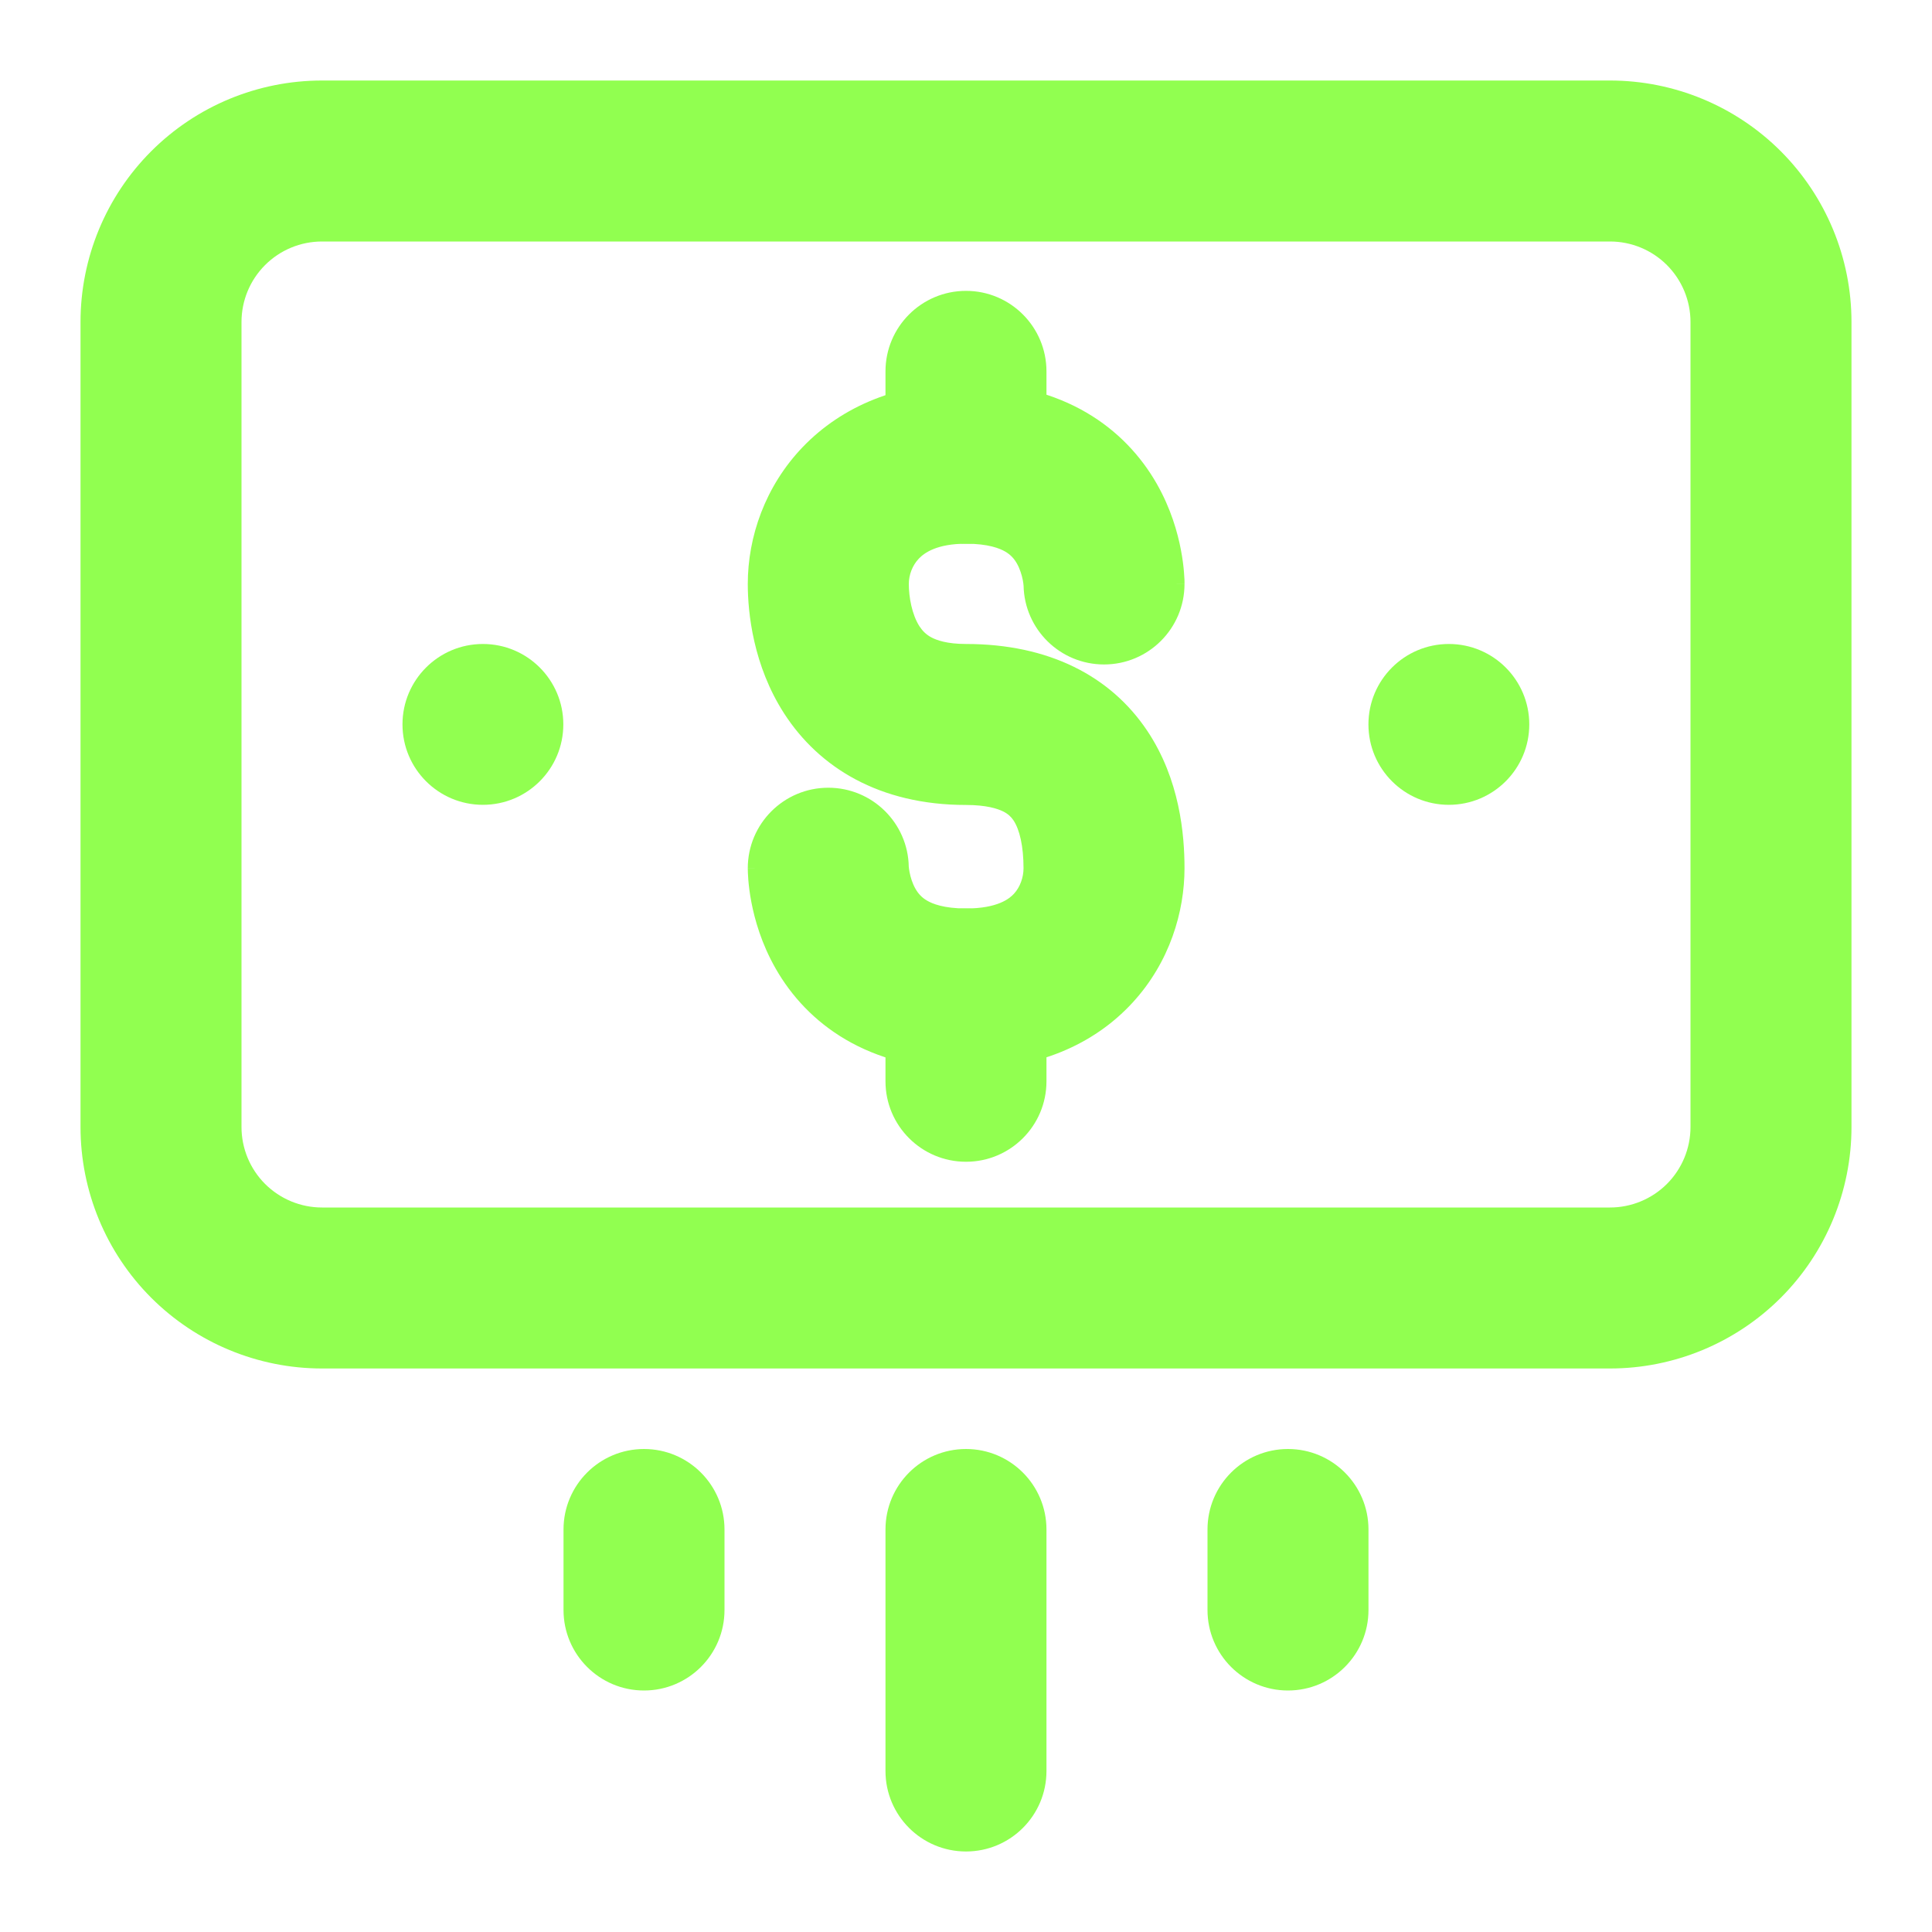
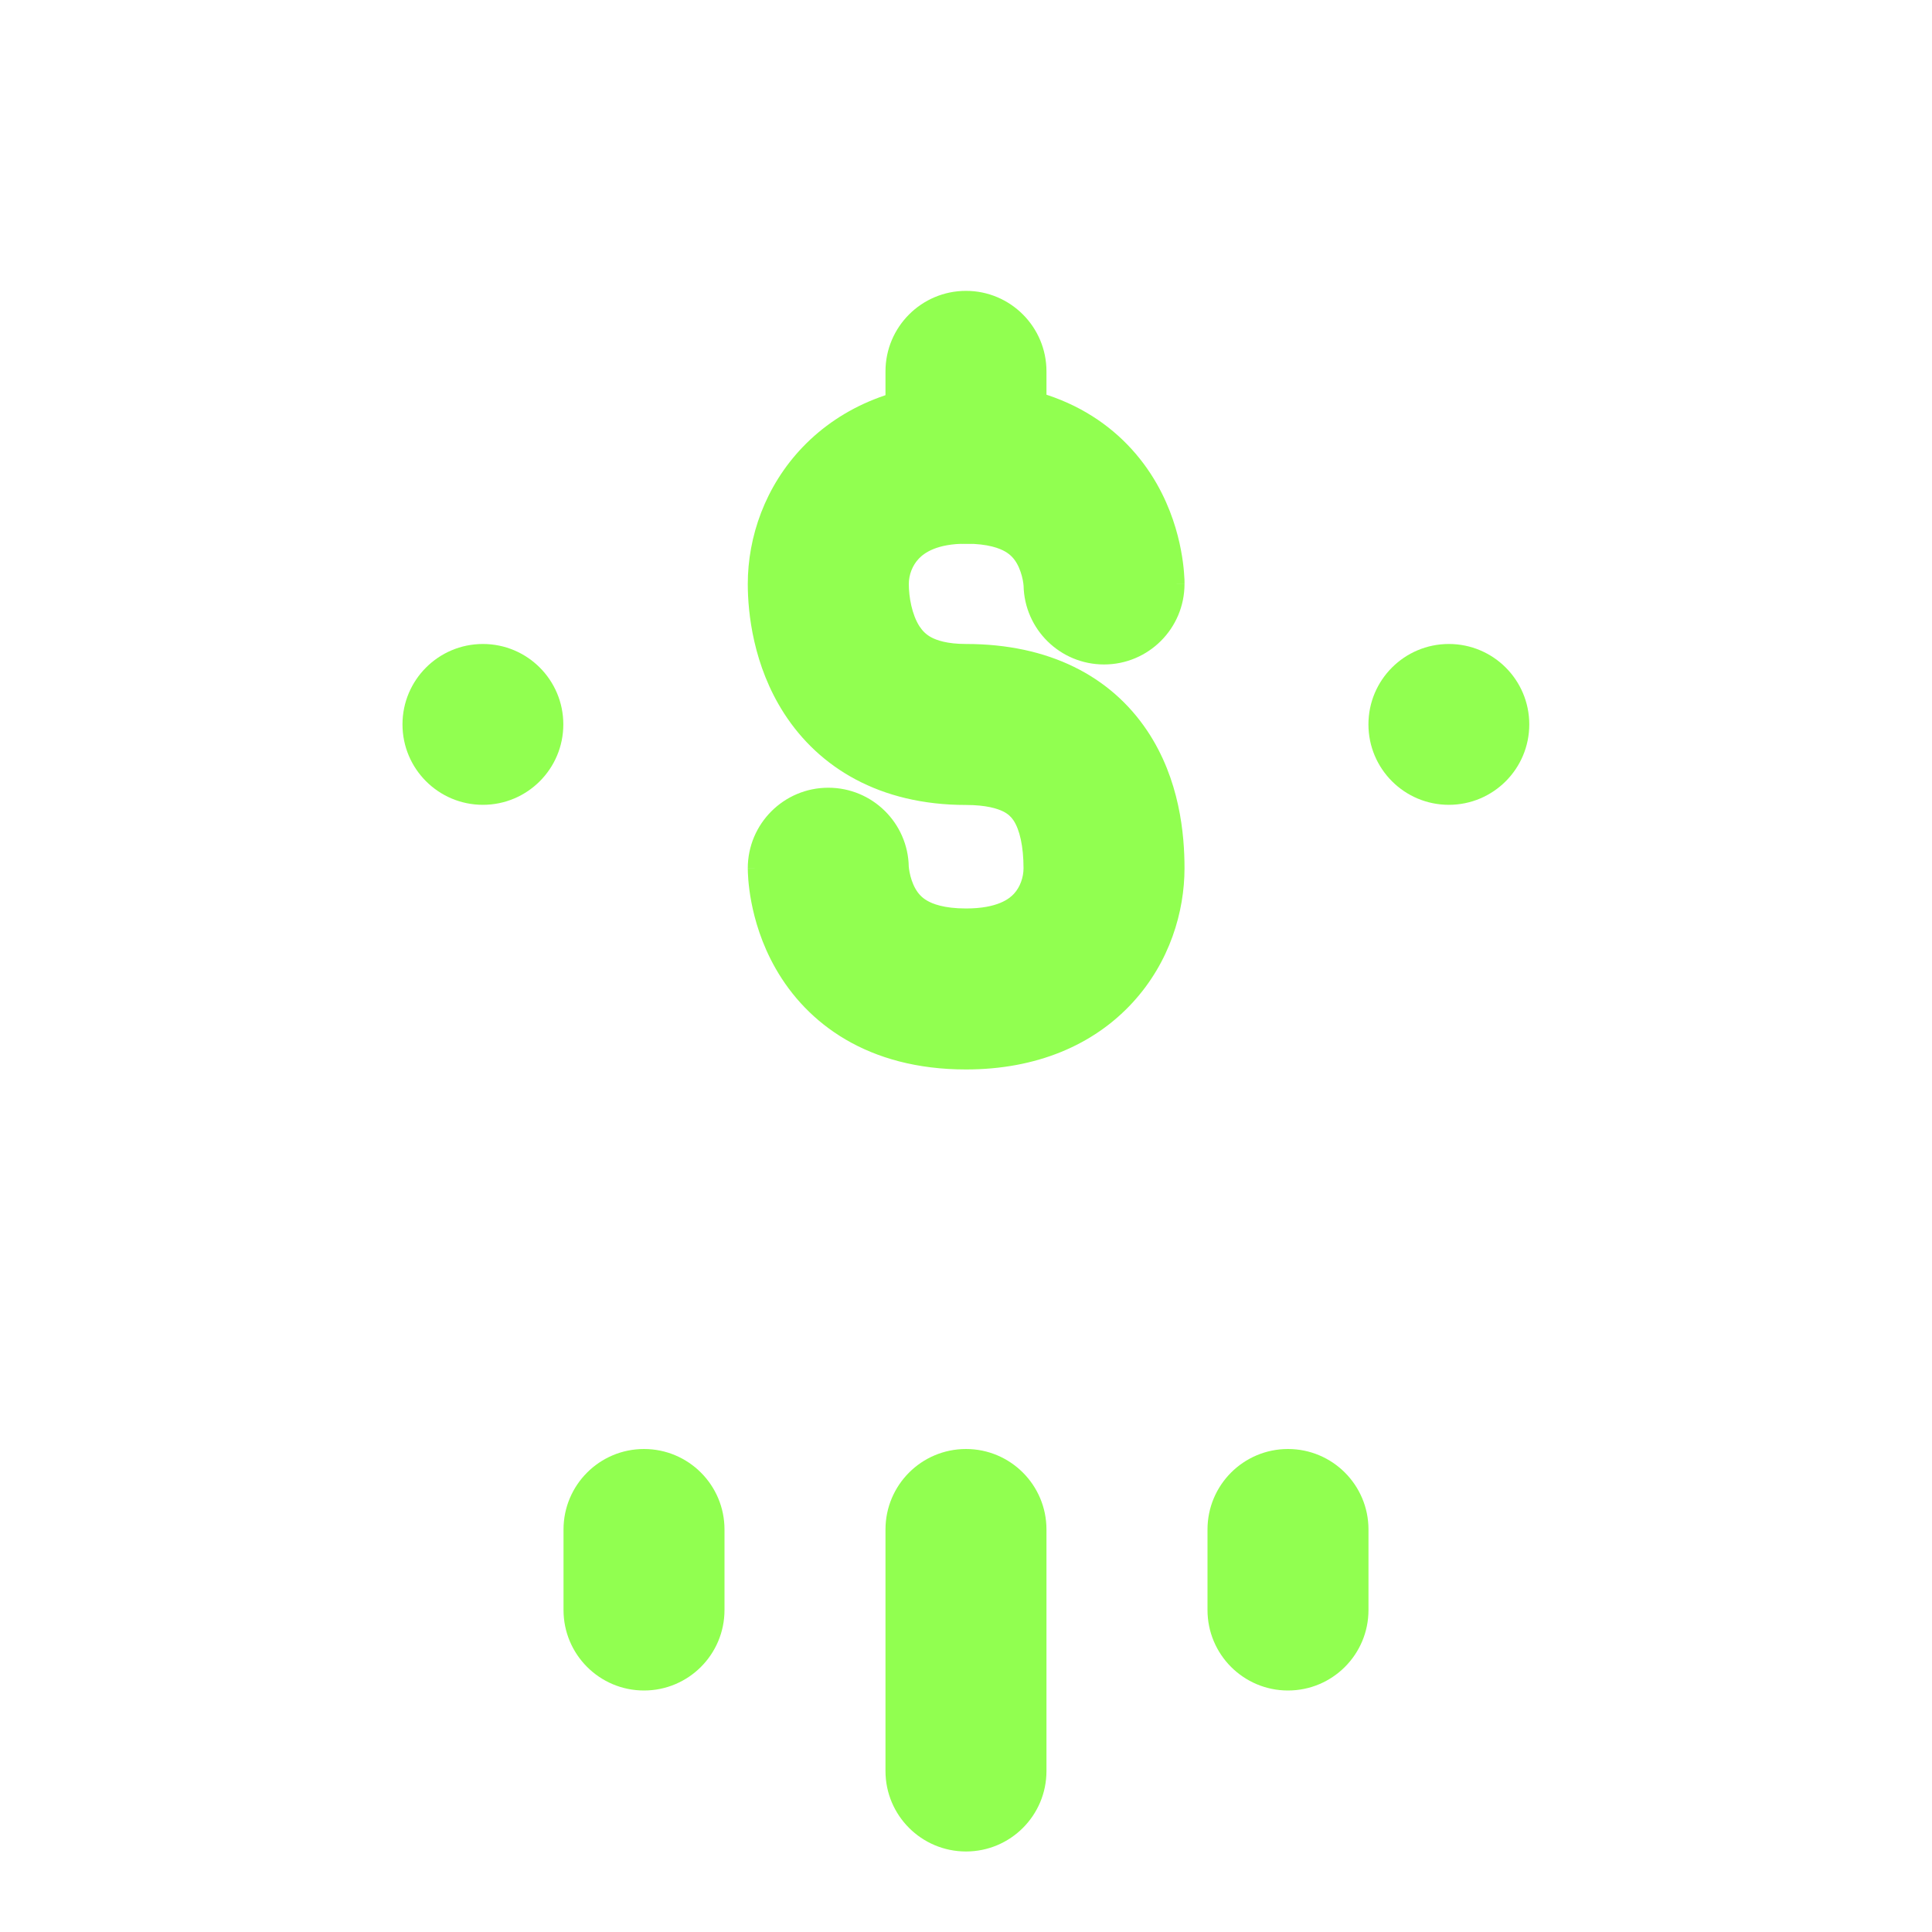
<svg xmlns="http://www.w3.org/2000/svg" width="40" height="40" viewBox="0 0 40 40" fill="none">
-   <path d="M33.333 1.667H6.667C5.34 1.667 4.069 2.193 3.131 3.131C2.193 4.069 1.667 5.34 1.667 6.667V23.333C1.667 24.659 2.193 25.931 3.131 26.869C4.069 27.806 5.34 28.333 6.667 28.333H33.333C34.659 28.333 35.931 27.806 36.869 26.869C37.806 25.931 38.333 24.659 38.333 23.333V6.667C38.333 5.34 37.806 4.069 36.869 3.131C35.931 2.193 34.659 1.667 33.333 1.667ZM35 23.333C35 23.775 34.824 24.199 34.512 24.512C34.199 24.824 33.775 25 33.333 25H6.667C6.224 25 5.801 24.824 5.488 24.512C5.175 24.199 5 23.775 5 23.333V6.667C5 6.224 5.175 5.801 5.488 5.488C5.801 5.175 6.224 5 6.667 5H33.333C33.775 5 34.199 5.175 34.512 5.488C34.824 5.801 35 6.224 35 6.667V23.333Z" fill="#91FF50" />
  <path fill-rule="evenodd" clip-rule="evenodd" d="M16.623 9.252C17.436 8.407 18.601 7.923 20 7.923C22.032 7.923 23.296 8.874 23.948 10.013C24.242 10.528 24.382 11.027 24.45 11.387C24.485 11.571 24.504 11.728 24.513 11.847C24.518 11.907 24.521 11.958 24.523 11.998C24.523 12.019 24.524 12.037 24.524 12.052L24.524 12.073L24.524 12.082L24.524 12.086L24.524 12.088C24.524 12.089 24.524 12.09 22.858 12.09H24.524C24.524 13.011 23.778 13.757 22.858 13.757C21.948 13.757 21.209 13.028 21.192 12.123C21.191 12.122 21.191 12.12 21.191 12.118C21.19 12.101 21.186 12.062 21.176 12.011C21.155 11.903 21.116 11.777 21.054 11.667C20.997 11.567 20.924 11.485 20.812 11.42C20.702 11.356 20.465 11.257 20 11.257C19.399 11.257 19.138 11.446 19.026 11.563C18.887 11.707 18.816 11.907 18.816 12.09V12.09C18.816 12.36 18.88 12.723 19.036 12.966C19.101 13.065 19.177 13.14 19.284 13.197C19.392 13.254 19.606 13.333 20 13.333C21.717 13.333 22.993 13.997 23.751 15.128C24.427 16.137 24.524 17.28 24.524 17.976C24.524 18.872 24.221 19.919 23.448 20.759C22.641 21.637 21.458 22.142 20 22.142C17.968 22.142 16.707 21.19 16.058 20.051C15.764 19.536 15.625 19.037 15.556 18.677C15.521 18.494 15.503 18.337 15.493 18.218C15.489 18.159 15.486 18.108 15.484 18.067C15.483 18.047 15.483 18.029 15.483 18.014L15.482 17.993L15.482 17.984L15.482 17.98L15.482 17.978C15.482 17.977 15.482 17.976 17.149 17.976H15.482C15.482 17.055 16.229 16.309 17.149 16.309C18.059 16.309 18.798 17.038 18.815 17.943C18.816 17.944 18.816 17.946 18.816 17.948C18.817 17.966 18.821 18.004 18.831 18.055C18.852 18.164 18.89 18.29 18.953 18.4C19.01 18.5 19.083 18.582 19.193 18.646C19.302 18.71 19.537 18.809 20 18.809C20.655 18.809 20.901 18.605 20.994 18.503C21.122 18.364 21.191 18.162 21.191 17.976C21.191 17.519 21.11 17.174 20.982 16.983C20.933 16.911 20.872 16.851 20.767 16.799C20.653 16.743 20.422 16.666 20 16.666C18.206 16.666 16.956 15.887 16.237 14.775C15.594 13.78 15.482 12.688 15.482 12.09M16.623 9.252C15.837 10.07 15.482 11.121 15.482 12.09L16.623 9.252Z" fill="#91FF50" />
  <path fill-rule="evenodd" clip-rule="evenodd" d="M20 6.022C20.92 6.022 21.666 6.769 21.666 7.689L21.666 9.59C21.666 10.51 20.92 11.257 20 11.257C19.079 11.257 18.333 10.51 18.333 9.59L18.333 7.689C18.333 6.769 19.079 6.022 20 6.022Z" fill="#91FF50" />
-   <path fill-rule="evenodd" clip-rule="evenodd" d="M20 18.809C20.92 18.809 21.666 19.555 21.666 20.476V22.387C21.666 23.307 20.92 24.053 20 24.053C19.079 24.053 18.333 23.307 18.333 22.387V20.476C18.333 19.555 19.079 18.809 20 18.809Z" fill="#91FF50" />
  <ellipse cx="29.997" cy="14.998" rx="1.665" ry="1.665" fill="#91FF50" />
  <circle cx="9.998" cy="14.998" r="1.665" fill="#91FF50" />
  <path fill-rule="evenodd" clip-rule="evenodd" d="M20 30C20.92 30 21.666 30.746 21.666 31.667L21.666 36.667C21.666 37.587 20.92 38.333 20 38.333C19.079 38.333 18.333 37.587 18.333 36.667L18.333 31.667C18.333 30.746 19.079 30 20 30Z" fill="#91FF50" />
  <path fill-rule="evenodd" clip-rule="evenodd" d="M26.666 30C27.587 30 28.333 30.746 28.333 31.667L28.333 33.333C28.333 34.254 27.587 35 26.666 35C25.746 35 25 34.254 25 33.333L25 31.667C25 30.746 25.746 30 26.666 30Z" fill="#91FF50" />
  <path fill-rule="evenodd" clip-rule="evenodd" d="M13.333 30C14.254 30 15 30.746 15 31.667L15 33.333C15 34.254 14.254 35 13.333 35C12.413 35 11.667 34.254 11.667 33.333L11.667 31.667C11.667 30.746 12.413 30 13.333 30Z" fill="#91FF50" />
</svg>